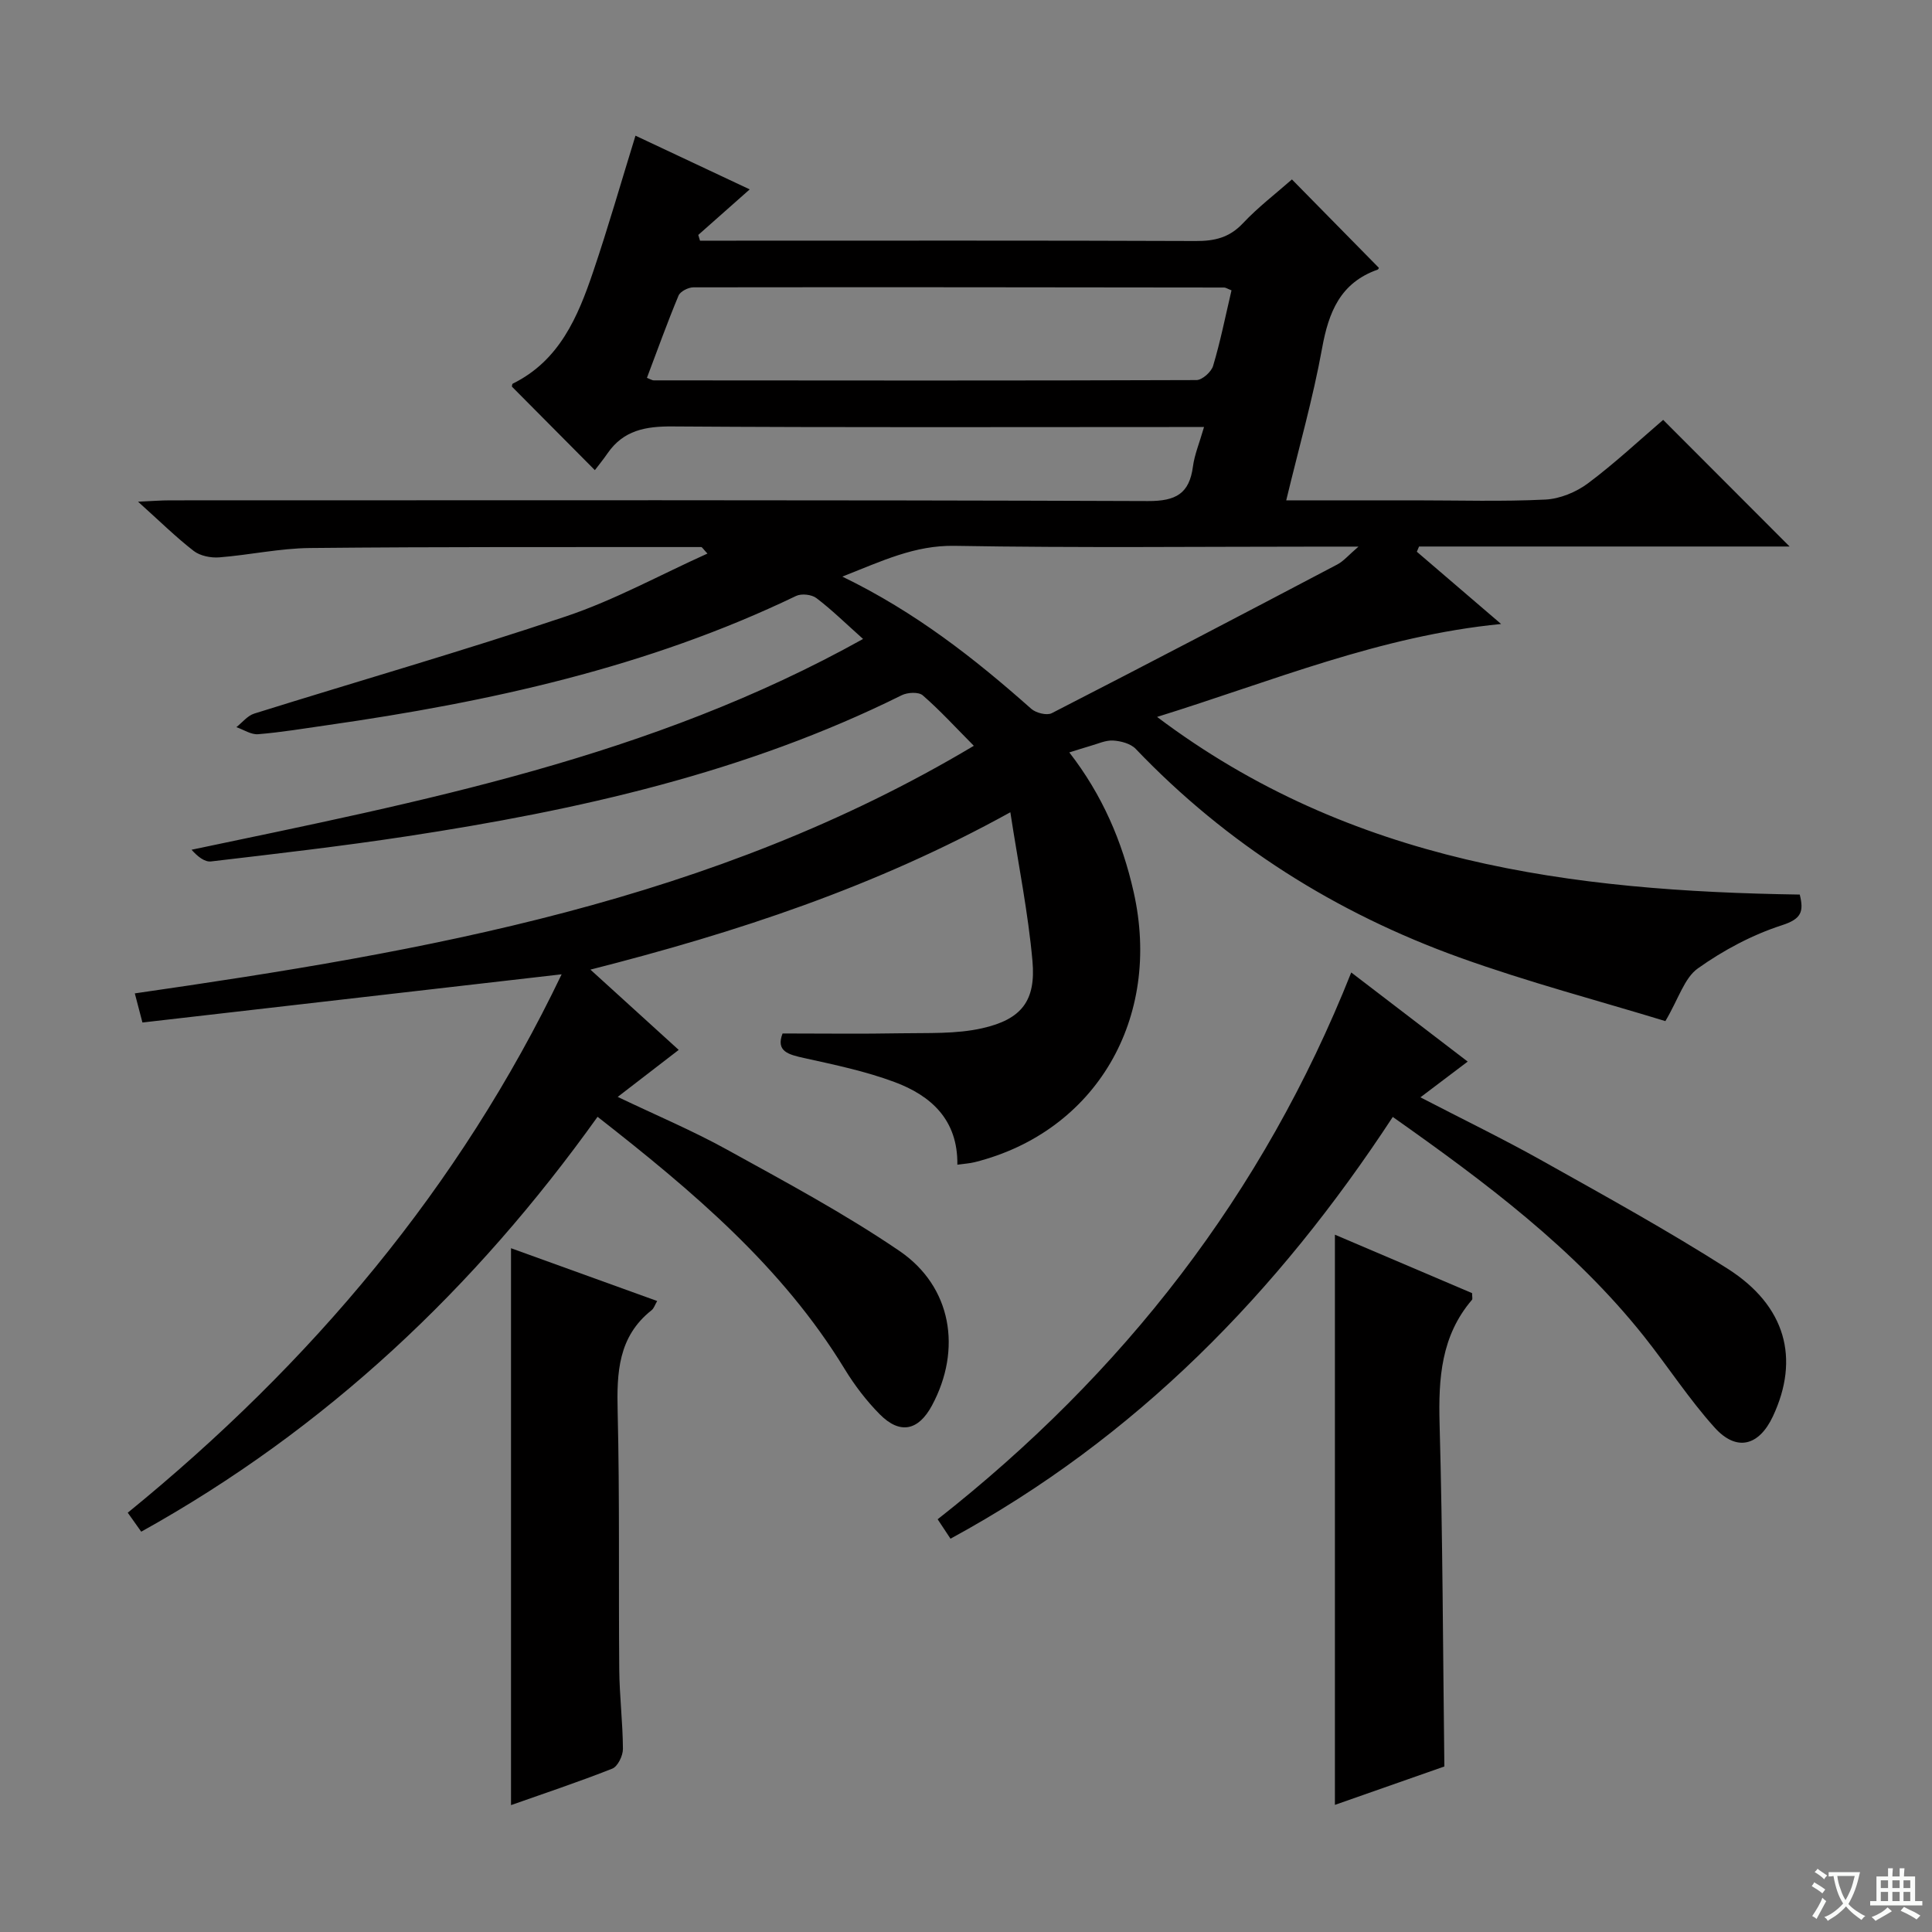
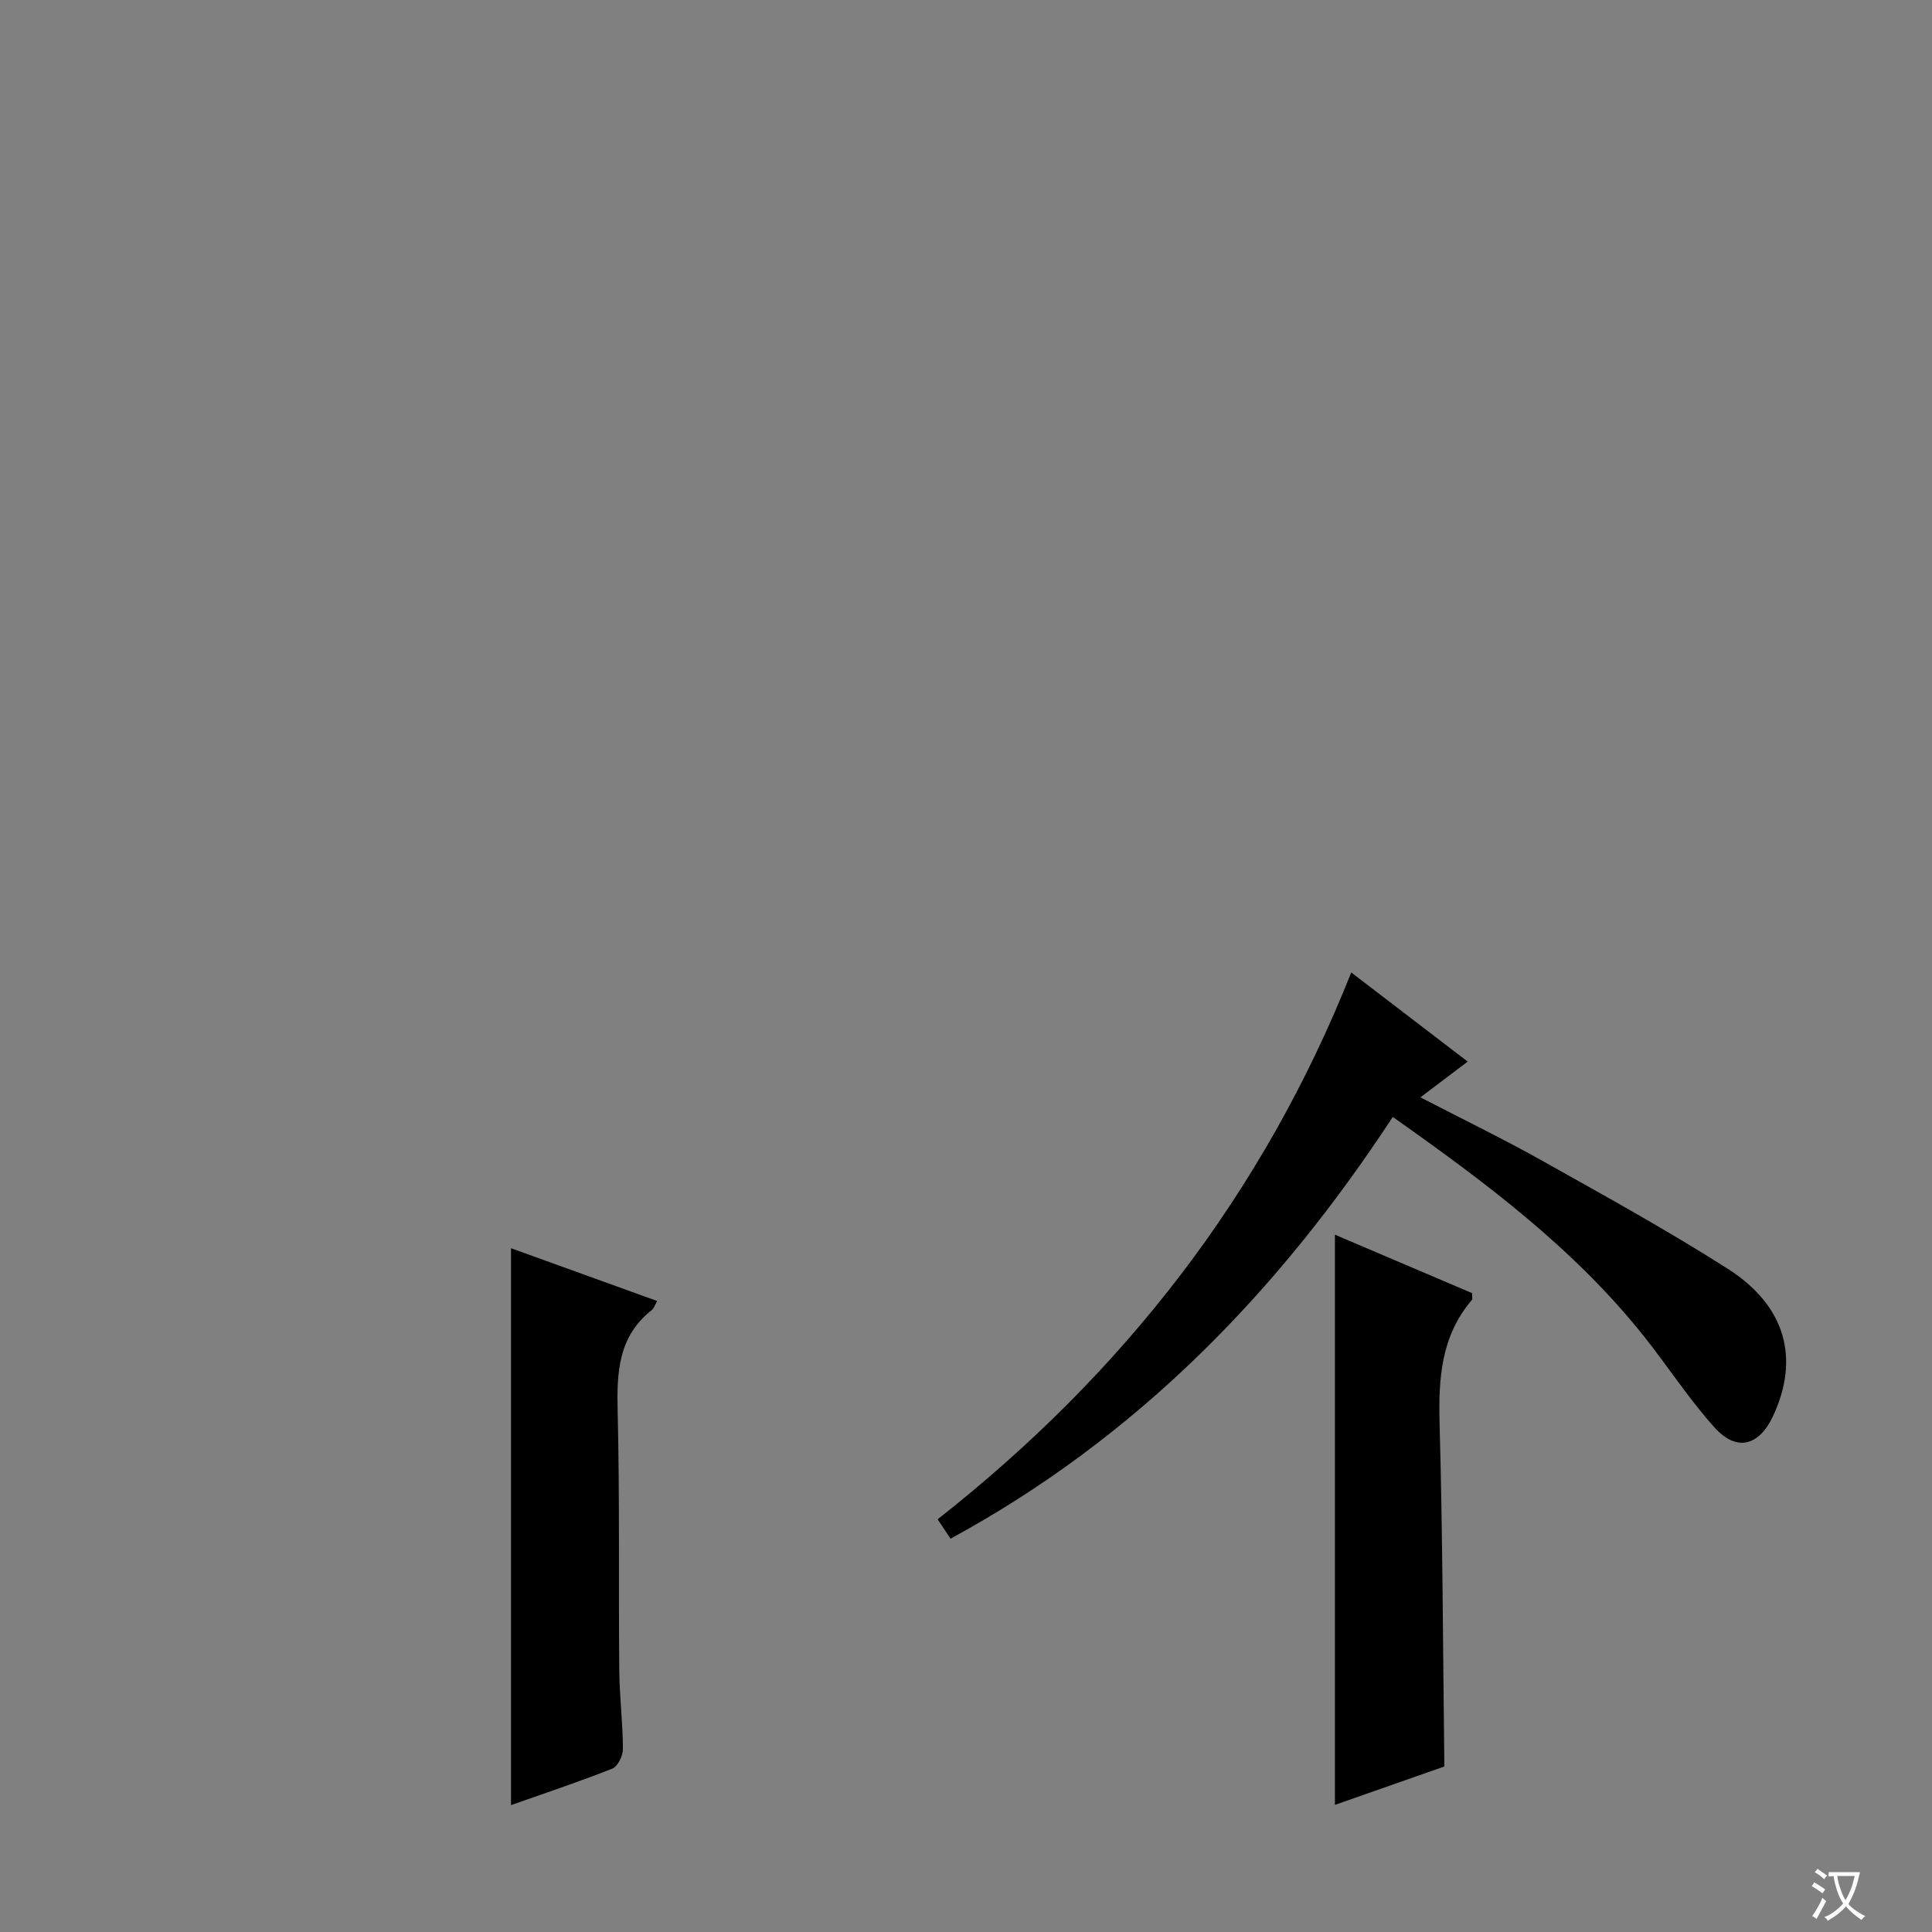
<svg xmlns="http://www.w3.org/2000/svg" enable-background="new 0 0 400 400" viewBox="0 0 400 400">
  <rect x="0" y="0" width="400" height="400" fill="#808080" stroke="none" />
  <path d="m377.9 391.2c-.2.3-.4.5-.6.8-.7-.6-1.4-1-2.2-1.5.2-.3.4-.5.5-.8.6.4 1.4.8 2.3 1.5zm-1.8 6.1c-.2-.2-.5-.4-.9-.6.4-.6.8-1.2 1.2-1.9s.7-1.3.9-1.9c.3.3.5.5.8.7-.7 1.3-1.4 2.6-2 3.7zm2.2-9c-.3.3-.5.5-.6.8-.6-.6-1.3-1.1-2-1.5.3-.3.5-.5.6-.7.6.5 1.3.9 2 1.4zm.3.2v-.9h2 4.5c-.3 1.3-.6 2.5-1 3.6s-.9 2.1-1.4 3c.4.5 1 1 1.6 1.4s1.2.8 1.9 1.1c-.3.2-.5.4-.8.8-.4-.3-1-.7-1.6-1.2s-1.2-1.1-1.6-1.6c-.5.6-1.1 1.1-1.7 1.6s-1.4.9-2.1 1.4c-.1-.3-.3-.5-.7-.8.6-.2 1.2-.5 1.9-1s1.4-1.1 2-1.8c-.5-.8-.9-1.6-1.2-2.5s-.6-2-.8-3.2c-.4.1-.7.1-1 .1zm2.5 2.7c.3 1 .7 1.7 1 2.2.3-.5.6-1.1 1-2s.6-1.9.9-3h-3.2-.4c.1.9.3 1.8.7 2.8z" fill="#fafbfa" />
-   <path d="m396.5 388.5v1.5 3.6h1.5v.9c-.4 0-1 0-1.7 0h-7.9c-.5 0-.9 0-1.2 0v-.9h1.3v-3.5c0-.7 0-1.2 0-1.6h2.4c0-.8 0-1.4 0-1.7h1c0 .3-.1.8-.1 1.7h1.5c0-.8 0-1.4 0-1.7h1c0 .3-.1.9-.1 1.7zm-8.2 9.2c-.2-.3-.5-.5-.8-.8.8-.3 1.4-.6 1.9-.9s1-.7 1.4-1.1c.3.3.6.5.9.8-1.6 1-2.8 1.6-3.4 2zm2.6-6.8v-1.6h-1.5v1.6zm0 2.7v-1.9h-1.5v1.9zm2.4-2.7v-1.6h-1.5v1.6zm0 2.7v-1.9h-1.5v1.9zm.2 2 .7-.8c.4.2.9.5 1.6.8s1.3.7 1.8 1c-.3.3-.5.5-.8.8-.4-.3-1.5-1-3.3-1.8zm2-4.7v-1.6h-1.4v1.6zm0 2.7v-1.9h-1.4v1.9z" fill="#fafbfa" />
  <g fill="#010000">
-     <path d="m266.3 103.59h26.67c9 0 18.01.28 26.99-.16 3.01-.15 6.37-1.54 8.81-3.36 5.58-4.17 10.69-8.96 15.57-13.14 8.83 8.84 17.44 17.47 26.18 26.22-25.37 0-51.04 0-76.72 0-.15.36-.31.72-.46 1.08 5.56 4.77 11.13 9.54 17.45 14.96-25.09 2.46-47.24 11.79-71.23 19.24 40.25 30.32 85.94 36.07 133.06 36.78.88 3.55.34 5.05-3.69 6.35-6.15 1.99-12.13 5.18-17.41 8.94-2.79 1.98-3.96 6.24-6.72 10.91-13.66-4.18-28.39-8.05-42.66-13.19-25.56-9.21-48.12-23.4-67-43.17-1.05-1.1-3.07-1.63-4.68-1.73-1.57-.09-3.21.7-4.8 1.14-1.24.35-2.45.76-4.27 1.32 6.84 8.82 10.96 18.43 13.32 28.9 5.9 26.15-7.81 49.62-32.88 55.93-1.09.27-2.22.33-3.62.53.13-9.28-5.43-14.3-13.02-17.12-6.01-2.24-12.39-3.57-18.68-4.96-3.32-.73-5.91-1.4-4.49-5.09 8.31 0 16.41.11 24.5-.04 5.62-.1 11.41.18 16.82-1.04 8.19-1.84 11.15-5.71 10.42-13.92-.89-9.99-2.9-19.88-4.58-30.8-27.94 15.45-56.69 24.88-86.94 32.58 6.29 5.72 12.11 11.01 18.28 16.62-5.01 3.86-8.52 6.56-12.63 9.73 7.92 3.79 15.51 6.98 22.67 10.94 12.06 6.66 24.27 13.2 35.64 20.94 10.87 7.4 12.99 20.42 6.75 32.02-2.8 5.21-6.61 6.03-10.77 1.85-2.78-2.8-5.25-6.04-7.31-9.42-12.91-21.18-31.43-36.78-51.15-52.21-25.38 35.5-56.18 64.62-94.48 85.9-.87-1.23-1.71-2.41-2.79-3.93 37.94-30.9 68.69-67.31 89.83-111.47-29.13 3.35-57.9 6.66-86.79 9.98-.65-2.47-1.05-4.01-1.58-6.03 60.24-8.68 119.71-19.01 173.71-51.26-3.82-3.85-7.02-7.36-10.58-10.45-.85-.74-3.15-.62-4.35-.02-32.36 16.08-67.1 23.82-102.48 29.21-13.46 2.05-26.99 3.61-40.51 5.2-1.32.16-2.79-1.01-4.04-2.42 47.59-10 95.01-19.1 139.03-43.64-3.64-3.25-6.5-6.06-9.66-8.46-.98-.75-3.09-.98-4.2-.45-30.75 14.8-63.59 21.96-97.08 26.76-4.76.68-9.52 1.48-14.31 1.87-1.45.12-3-.94-4.5-1.46 1.22-.96 2.31-2.38 3.7-2.81 21.53-6.74 43.23-12.96 64.61-20.15 9.96-3.35 19.3-8.51 29.22-12.98-.9-.95-1.1-1.35-1.3-1.35-26.99.02-53.99-.07-80.98.2-6.28.06-12.54 1.45-18.83 1.94-1.73.13-3.92-.31-5.25-1.33-3.67-2.84-7-6.13-11.53-10.2 2.94-.13 4.77-.28 6.61-.28 67.5-.01 134.99-.1 202.49.15 5.79.02 8.57-1.54 9.31-7.18.32-2.42 1.31-4.76 2.29-8.15-2.35 0-4.22 0-6.09 0-34.66 0-69.33.12-103.99-.12-5.57-.04-10.12.8-13.41 5.56-.85 1.24-1.81 2.41-2.63 3.49-6.07-6.12-11.57-11.65-17.17-17.29.01-.04 0-.54.19-.63 9.66-4.77 13.47-13.83 16.63-23.17 3.13-9.24 5.81-18.62 8.76-28.16 7.78 3.66 15.58 7.32 23.65 11.12-3.78 3.34-7.21 6.39-10.65 9.43.12.4.24.79.36 1.19h5.15c32.5 0 65-.06 97.49.07 3.9.02 6.96-.7 9.75-3.66 3.16-3.36 6.87-6.19 10.16-9.09 6.06 6.16 11.97 12.17 17.98 18.28.07-.12-.02.32-.25.4-7.71 2.72-10.13 8.78-11.49 16.29-1.88 10.37-4.8 20.57-7.42 31.47zm-11.33-43.48c-.9-.35-1.21-.58-1.52-.58-36.63-.05-73.26-.09-109.88-.04-1.06 0-2.73.84-3.09 1.72-2.34 5.61-4.39 11.33-6.54 17.02.8.31 1.1.52 1.39.52 37.46.03 74.92.08 112.38-.06 1.19 0 3.08-1.69 3.45-2.94 1.51-5.04 2.54-10.23 3.81-15.64zm-80.57 59.27c15.17 7.36 27.4 16.98 39.11 27.37.97.86 3.22 1.43 4.24.91 19.77-10.14 39.46-20.44 59.12-30.79 1.31-.69 2.33-1.93 4.39-3.7-3.18 0-4.98 0-6.78 0-25.62 0-51.24.28-76.85-.16-8.26-.14-15.02 3.14-23.23 6.37z" />
    <path d="m279.76 201.34c8.34 6.38 15.99 12.24 24.11 18.45-3.28 2.48-6.26 4.73-9.79 7.4 8.72 4.52 17.14 8.6 25.29 13.17 12.9 7.23 25.87 14.38 38.33 22.32 12.04 7.67 14.96 18.6 9.37 30.54-2.88 6.15-7.52 7.39-12.06 2.36-5.32-5.9-9.67-12.65-14.63-18.89-14.47-18.19-32.83-31.9-52.02-45.44-23.81 36.35-53.1 66.43-91.57 87.32-.96-1.46-1.74-2.64-2.66-4.02 38.38-30.17 67.36-67.22 85.63-113.21z" />
    <path d="m299.04 365.73c-7.2 2.52-14.82 5.2-22.66 7.95 0-39.47 0-78.44 0-118.05 9.55 4.07 19.06 8.12 28.4 12.1 0 .78.13 1.2-.02 1.38-6.4 7.47-6.96 16.27-6.71 25.65.65 23.39.69 46.82.99 70.97z" />
    <path d="m105.8 373.73c0-38.38 0-76.54 0-115.3 9.81 3.54 19.94 7.2 30.26 10.93-.47.8-.67 1.52-1.15 1.9-6.95 5.49-7.23 12.95-7.03 21.02.43 17.79.17 35.61.33 53.41.05 5.47.73 10.94.76 16.41.01 1.4-1.07 3.63-2.21 4.08-7.03 2.78-14.23 5.17-20.96 7.55z" />
  </g>
</svg>